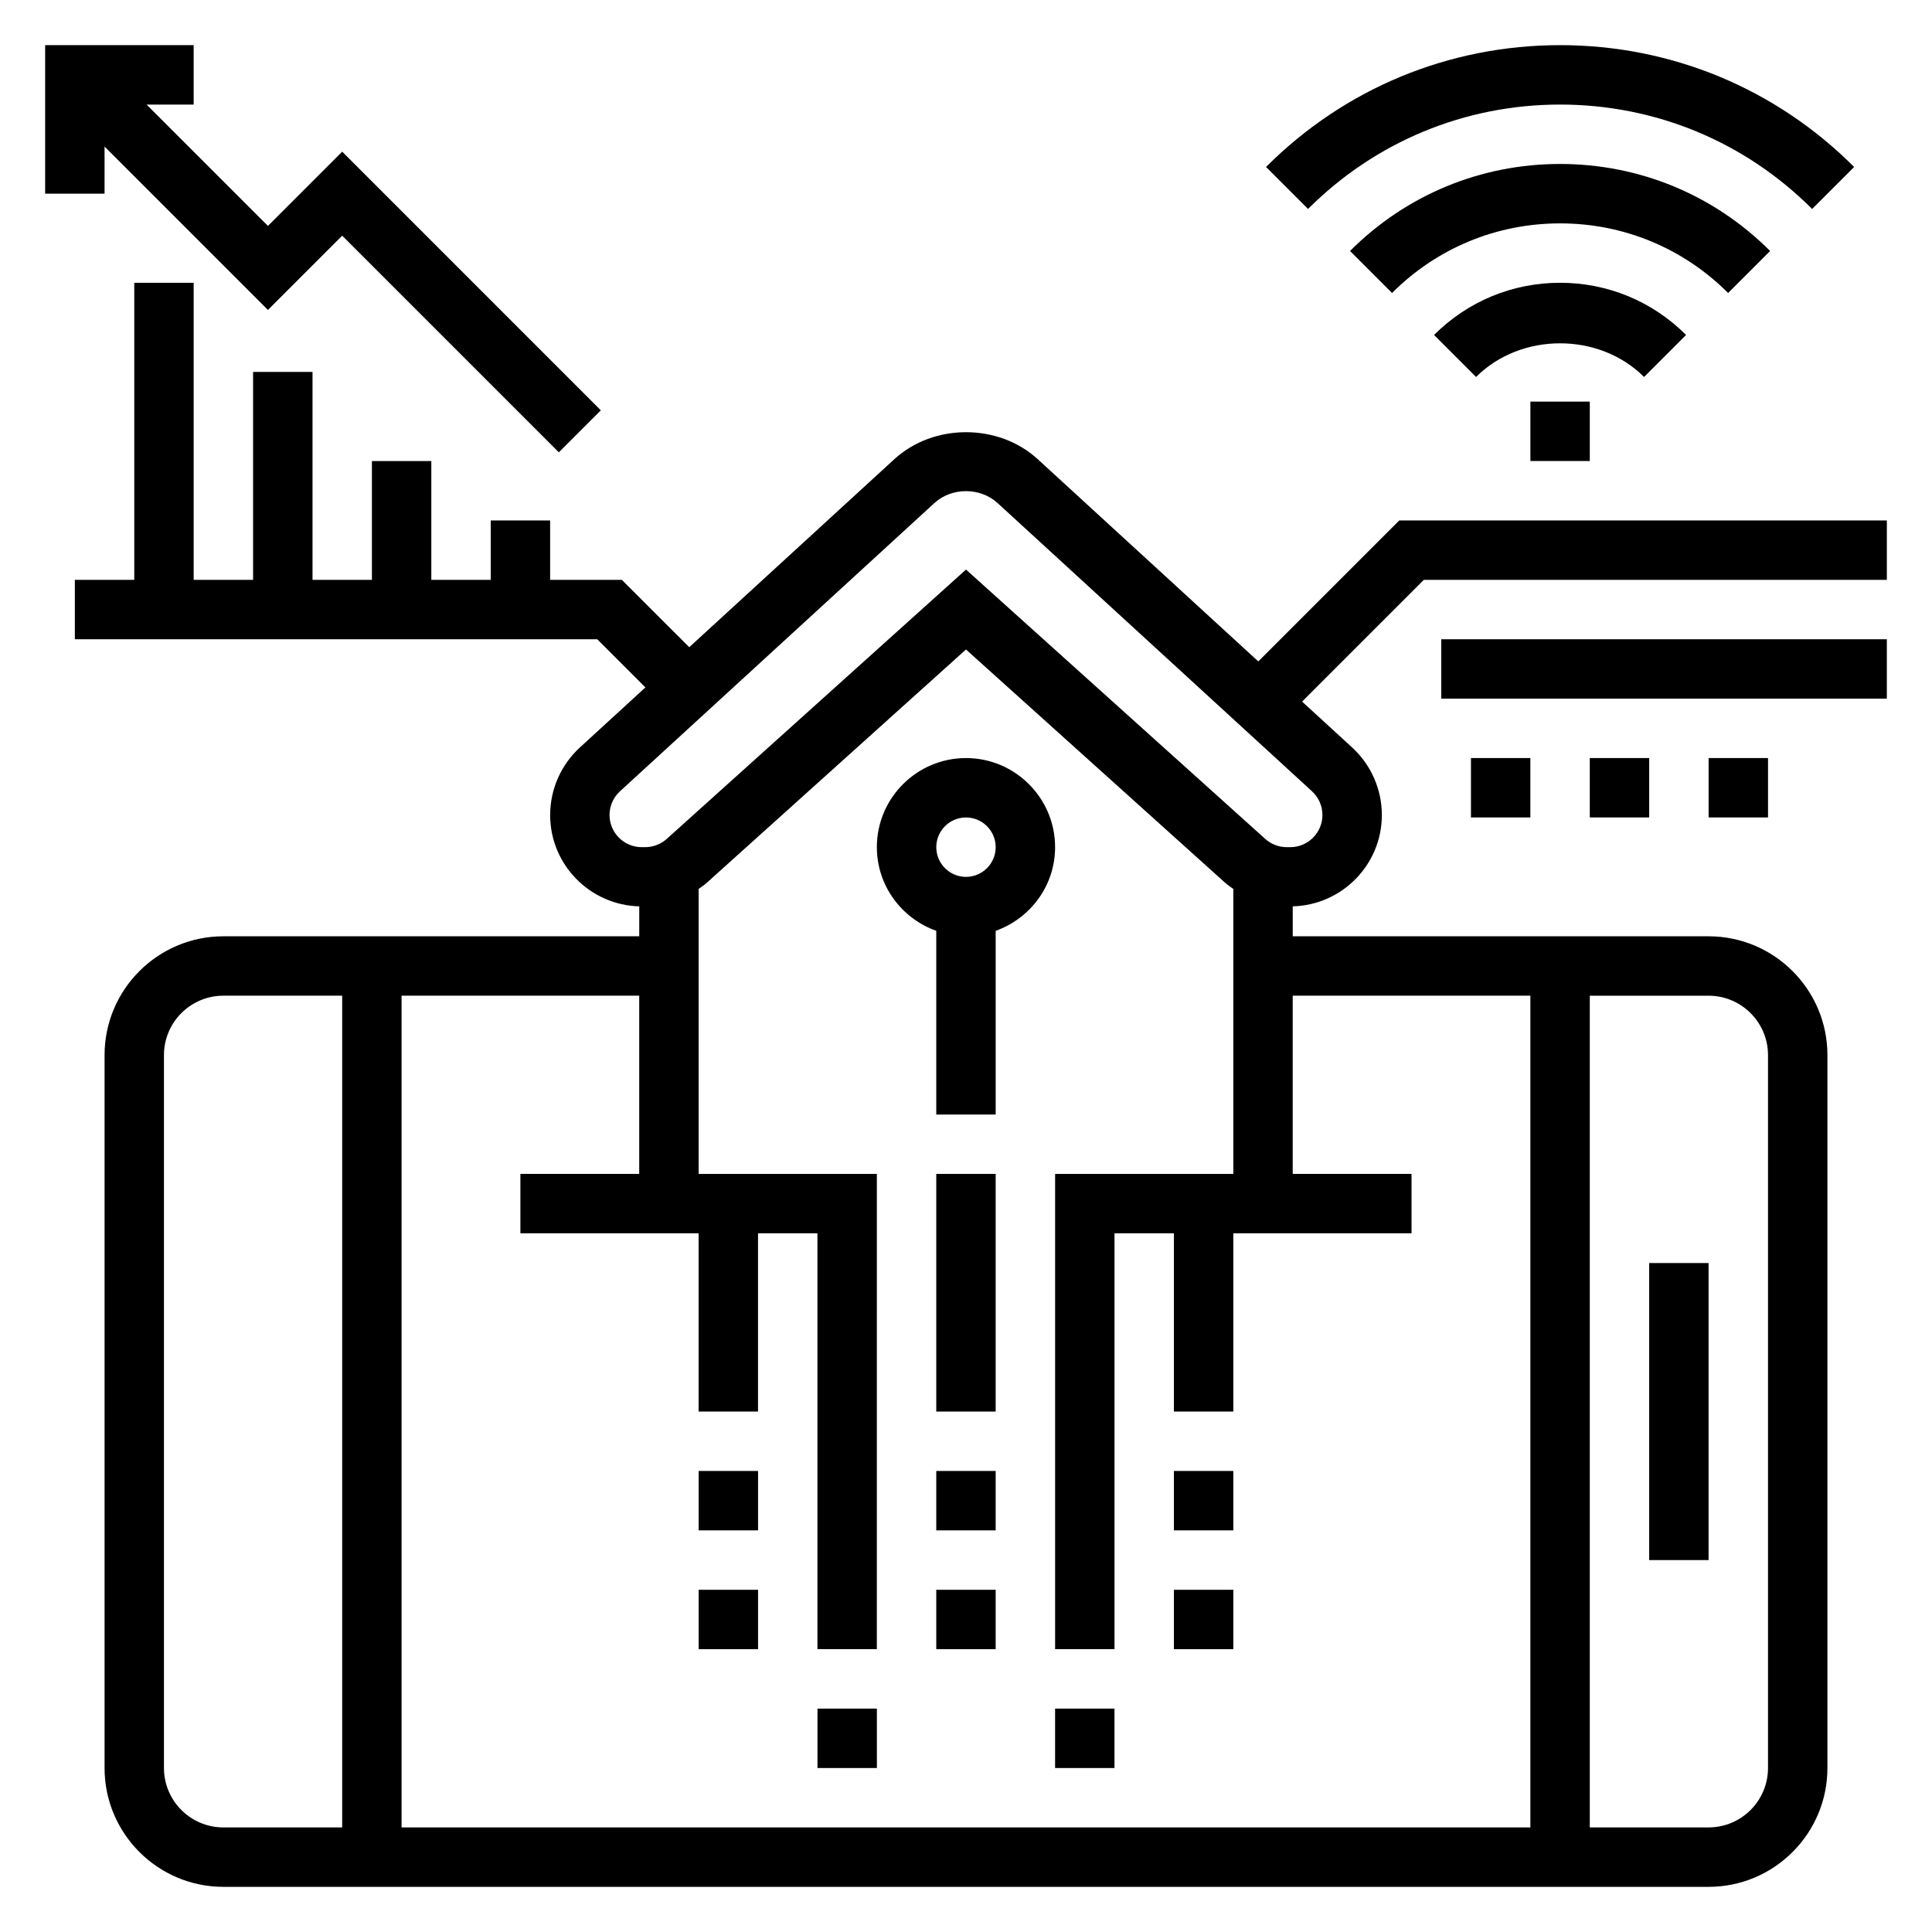
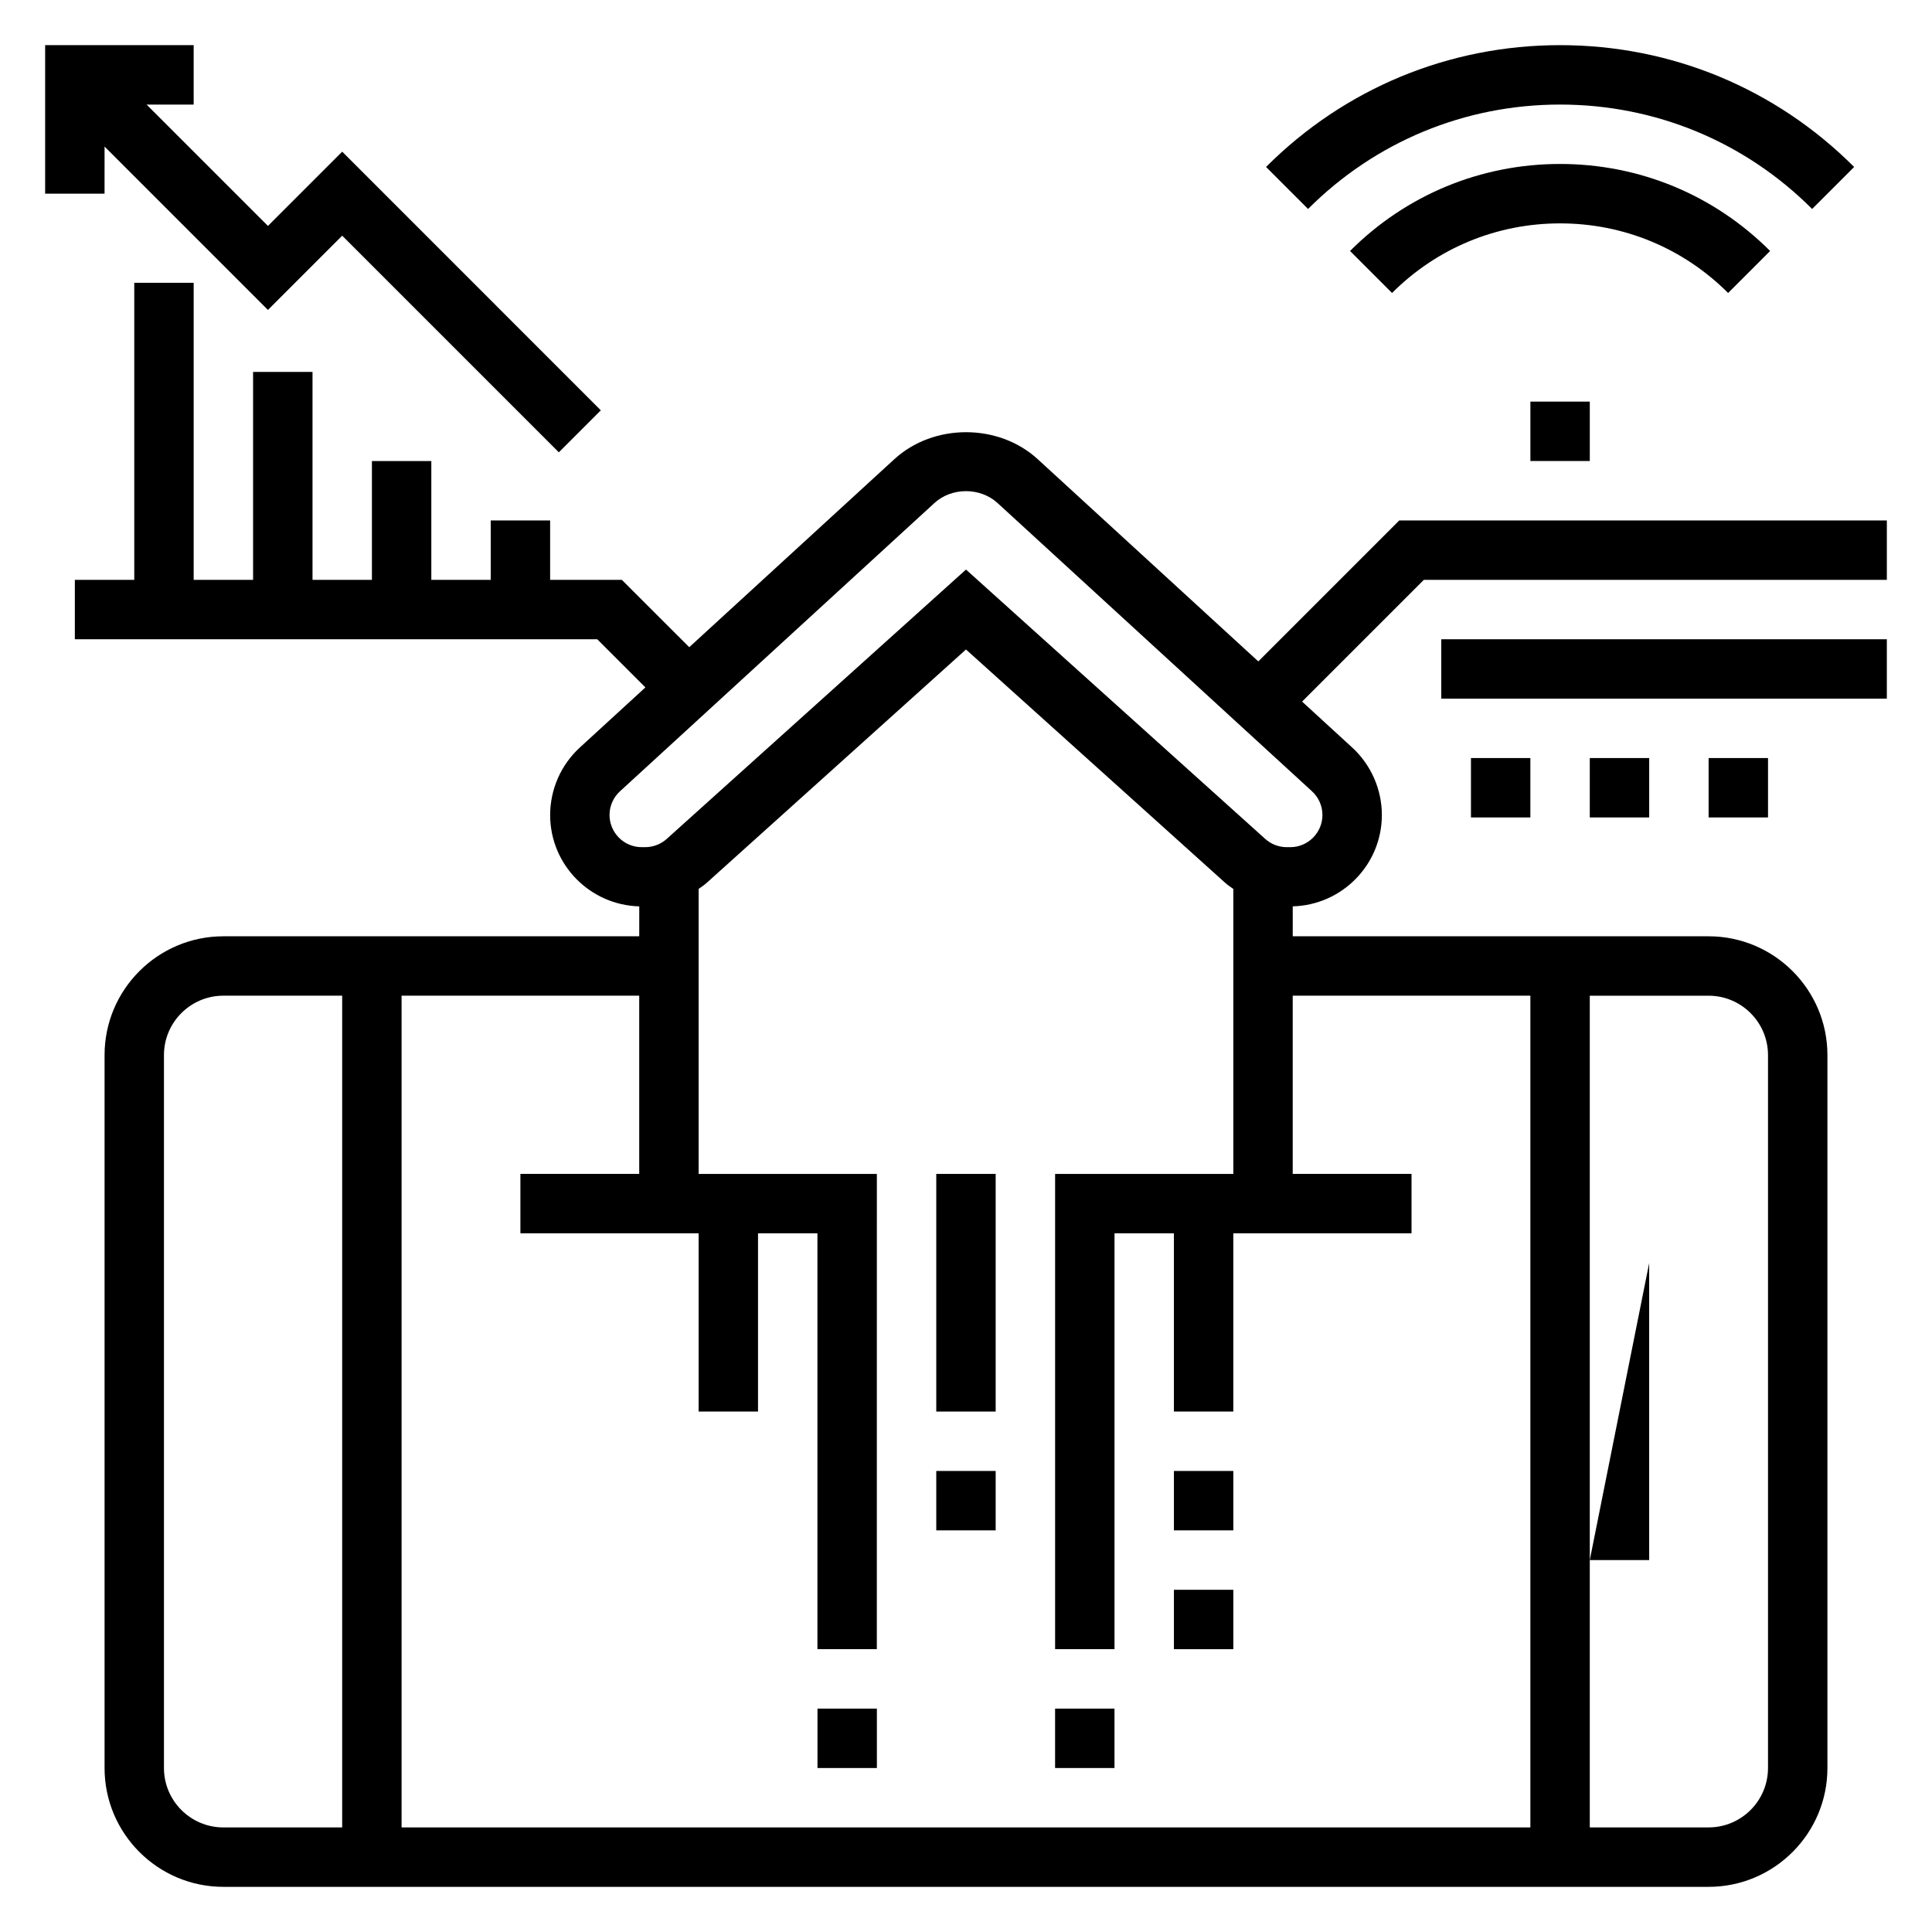
<svg xmlns="http://www.w3.org/2000/svg" fill="#000000" width="800px" height="800px" version="1.1" viewBox="144 144 512 512">
  <g>
-     <path d="m581.05 478.72h15.742v78.719h-15.742z" />
-     <path d="m423.61 368.51c0-13.02-10.598-23.617-23.617-23.617-13.02 0-23.617 10.598-23.617 23.617 0 10.25 6.606 18.91 15.742 22.168l0.004 48.68h15.742v-48.68c9.145-3.262 15.746-11.918 15.746-22.168zm-23.613 7.871c-4.344 0-7.871-3.535-7.871-7.871 0-4.336 3.527-7.871 7.871-7.871s7.871 3.535 7.871 7.871c0 4.336-3.527 7.871-7.871 7.871z" />
+     <path d="m581.05 478.72v78.719h-15.742z" />
    <path d="m423.61 596.8h15.742v15.742h-15.742z" />
    <path d="m392.12 455.1h15.742v62.977h-15.742z" />
    <path d="m392.12 533.82h15.742v15.742h-15.742z" />
-     <path d="m392.12 565.31h15.742v15.742h-15.742z" />
    <path d="m360.64 596.8h15.742v15.742h-15.742z" />
-     <path d="m329.15 533.82h15.742v15.742h-15.742z" />
-     <path d="m329.15 565.31h15.742v15.742h-15.742z" />
    <path d="m455.1 533.82h15.742v15.742h-15.742z" />
    <path d="m455.1 565.31h15.742v15.742h-15.742z" />
    <path d="m613.1 210.51c-14.863-14.871-34.637-23.059-55.664-23.059s-40.801 8.188-55.664 23.059l11.133 11.133c11.895-11.898 27.711-18.445 44.531-18.445 16.824 0 32.637 6.551 44.531 18.445z" />
-     <path d="m590.83 232.77c-8.918-8.918-20.766-13.832-33.395-13.832-12.625 0-24.473 4.914-33.395 13.832l11.133 11.133c11.887-11.895 32.637-11.895 44.523 0z" />
    <path d="m557.44 171.71c25.23 0 48.957 9.824 66.793 27.672l11.133-11.133c-20.812-20.824-48.492-32.285-77.926-32.285s-57.113 11.461-77.926 32.281l11.133 11.133c17.84-17.844 41.566-27.668 66.793-27.668z" />
    <path d="m514.82 281.92-37.359 37.359-58.457-53.594c-10.406-9.531-27.582-9.531-37.992 0l-54.355 49.828-17.863-17.848h-19.004v-15.742h-15.742v15.742h-15.742v-31.488h-15.742v31.488h-15.742v-55.105h-15.75v55.105h-15.746v-78.723h-15.742v78.719l-15.746 0.004v15.742h138.44l12.762 12.762-17.371 15.926c-5.008 4.59-7.871 11.109-7.871 17.895 0 13.16 10.539 23.852 23.617 24.207l-0.004 7.93h-110.21c-17.367 0-31.488 14.121-31.488 31.488v188.93c0 17.367 14.121 31.488 31.488 31.488h393.6c17.367 0 31.488-14.121 31.488-31.488v-188.93c0-17.367-14.121-31.488-31.488-31.488h-110.21v-7.934c13.074-0.355 23.617-11.043 23.617-24.207 0-6.785-2.867-13.305-7.871-17.895l-13.266-12.164 32.266-32.262h122.7v-15.742zm-327.37 330.62v-188.93c0-8.684 7.062-15.742 15.742-15.742h31.488v220.42h-31.484c-8.684 0-15.746-7.062-15.746-15.746zm425.09-188.93v188.93c0 8.684-7.062 15.742-15.742 15.742h-31.488v-220.41h31.488c8.68 0 15.742 7.062 15.742 15.742zm-62.977-15.742v220.42h-299.14v-220.42h62.977v47.23h-31.488v15.742h47.23v47.23h15.742v-47.23h15.742v110.21h15.742l0.008-125.95h-47.23v-75.531c0.699-0.504 1.426-0.969 2.078-1.551l68.77-61.898 68.77 61.906c0.645 0.582 1.379 1.039 2.078 1.551v75.523h-47.23v125.95h15.742v-110.21h15.742v47.23h15.742v-47.23h47.23v-15.742h-31.488v-47.23zm-55.105-47.887c0 4.699-3.824 8.527-8.523 8.527h-0.922c-2.117 0-4.141-0.781-5.715-2.188l-79.301-71.379-79.305 71.375c-1.566 1.41-3.598 2.191-5.715 2.191h-0.922c-4.699 0-8.523-3.828-8.523-8.527 0-2.387 1.008-4.676 2.769-6.281l83.34-76.398c4.582-4.188 12.129-4.188 16.711 0l83.34 76.398c1.762 1.605 2.766 3.898 2.766 6.281z" />
    <path d="m525.95 313.41h118.08v15.742h-118.08z" />
    <path d="m565.31 344.89h15.742v15.742h-15.742z" />
    <path d="m596.8 344.89h15.742v15.742h-15.742z" />
    <path d="m533.82 344.89h15.742v15.742h-15.742z" />
    <path d="m549.57 250.43h15.742v15.742h-15.742z" />
    <path d="m171.71 182.84 43.297 43.297 19.68-19.68 57.41 57.41 11.129-11.129-68.539-68.543-19.68 19.68-32.168-32.164h12.484v-15.746h-39.359v39.359h15.746z" />
  </g>
</svg>